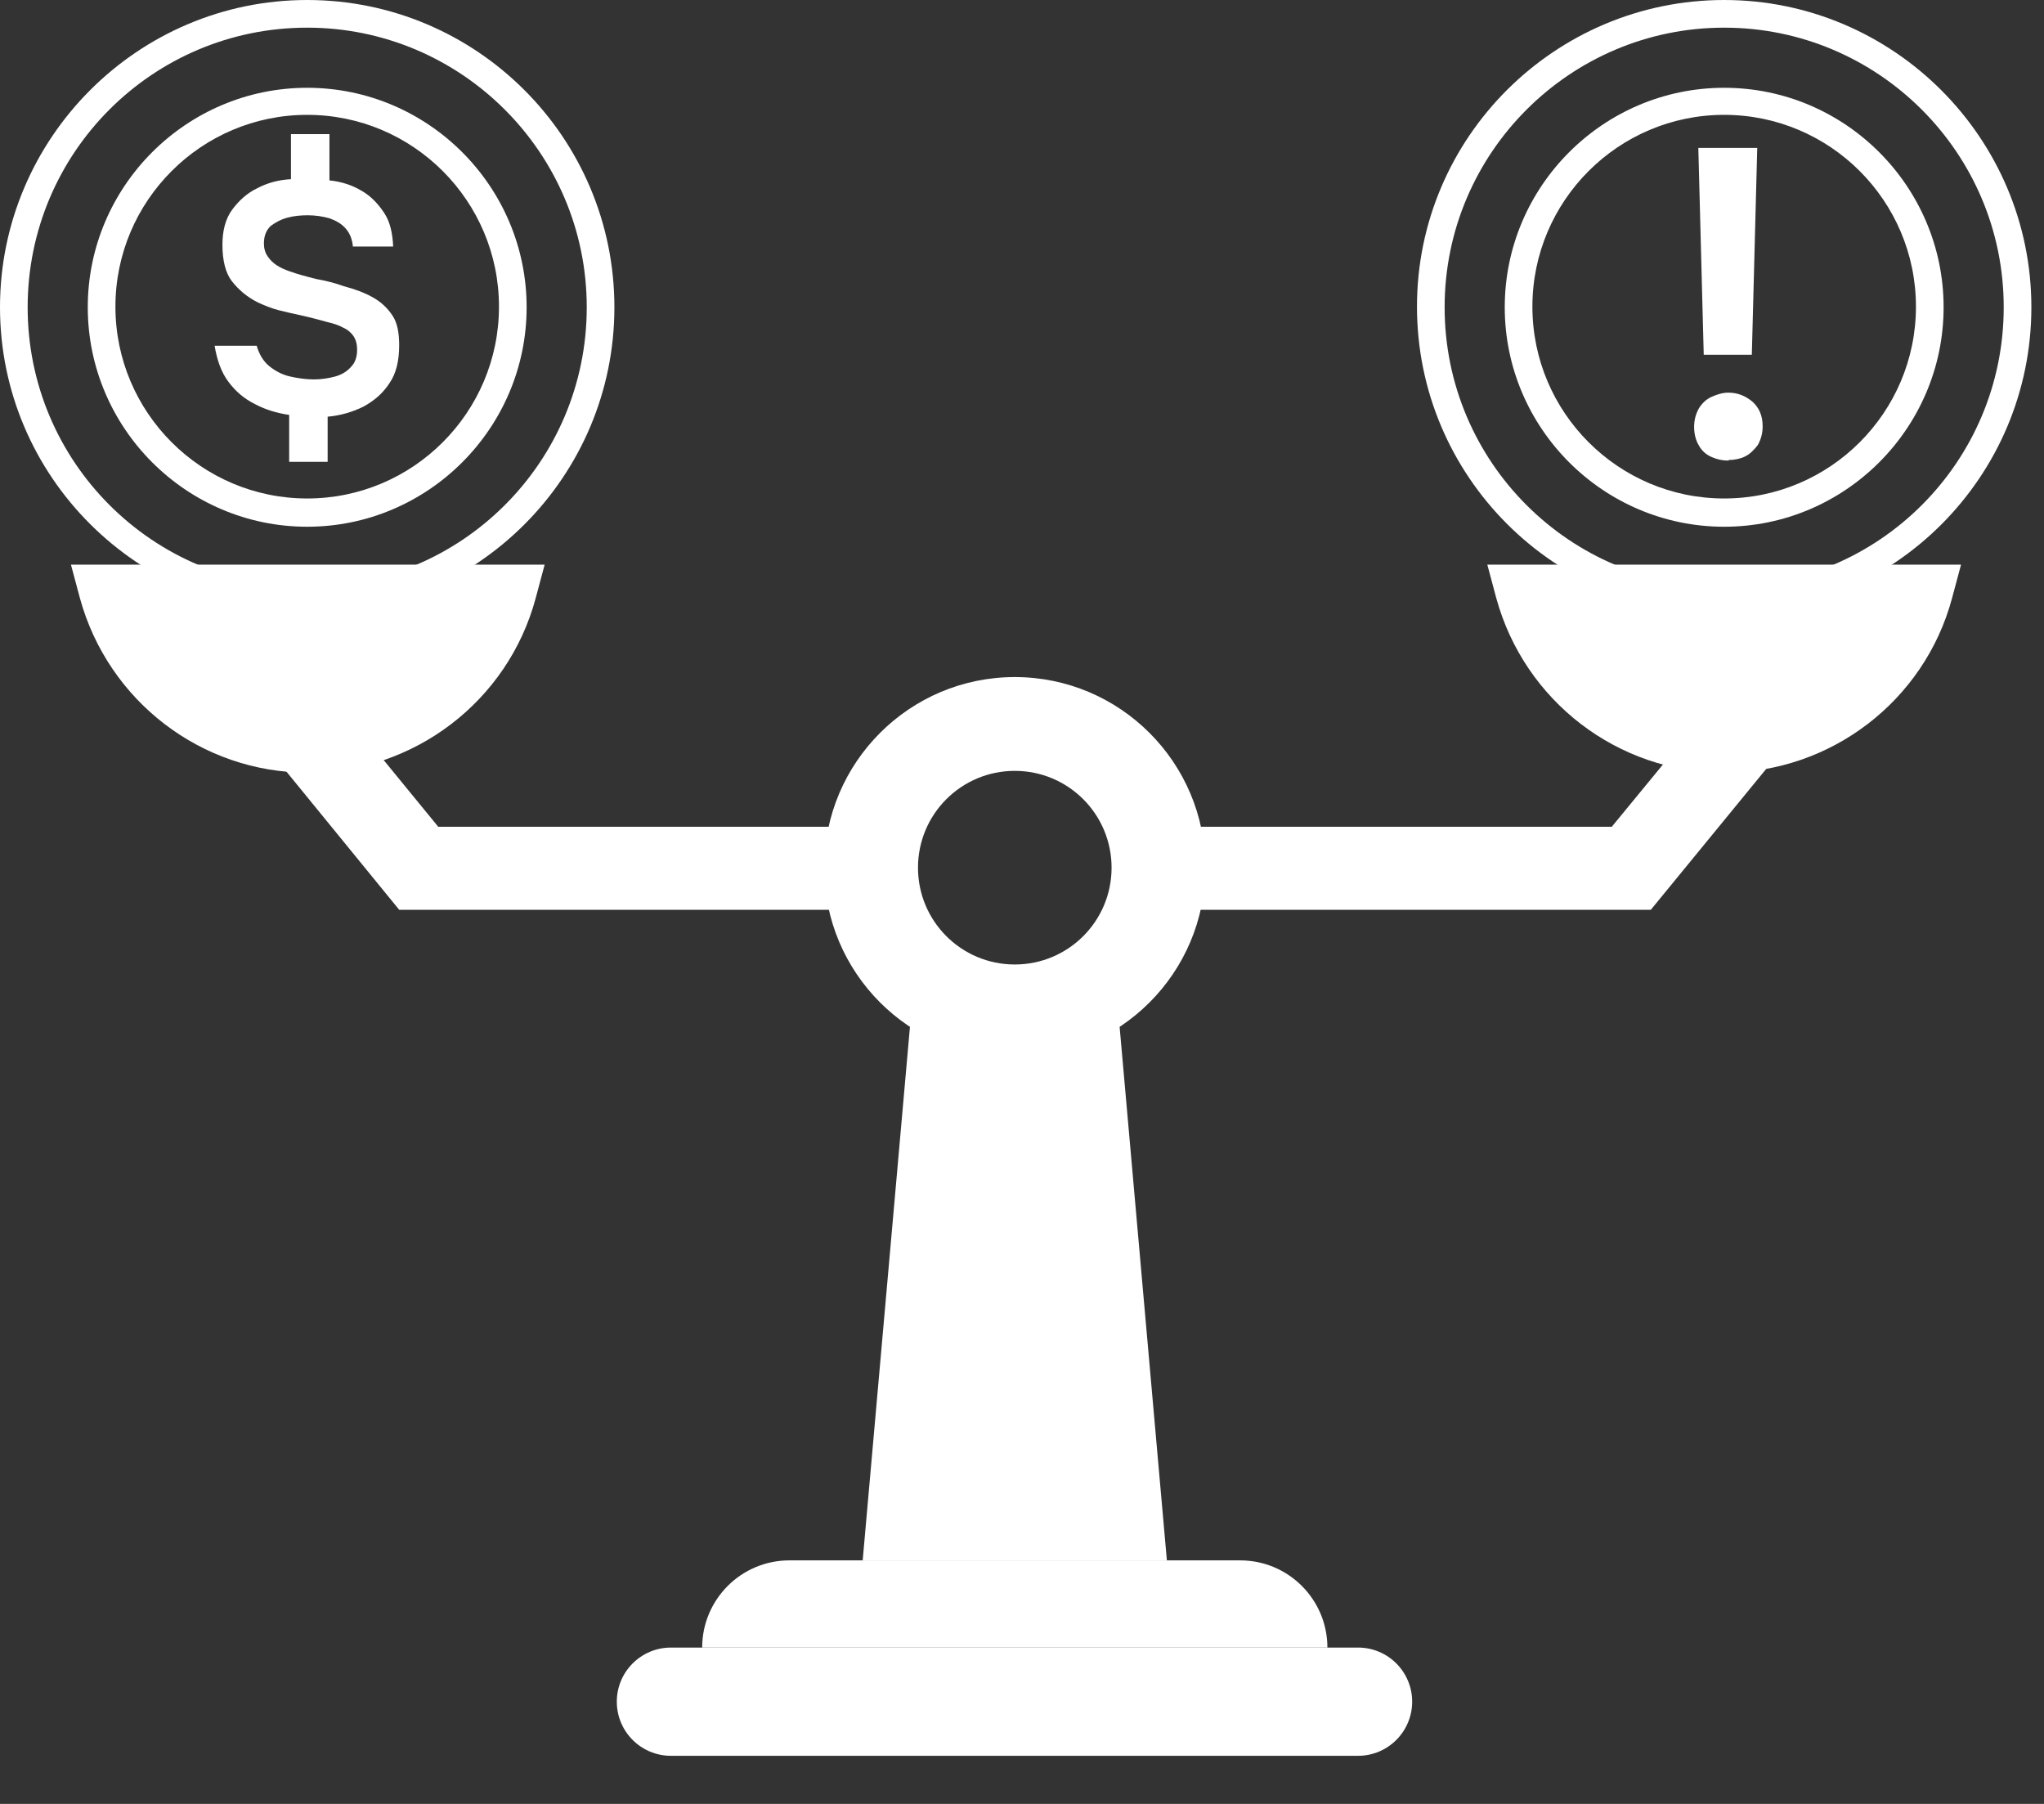
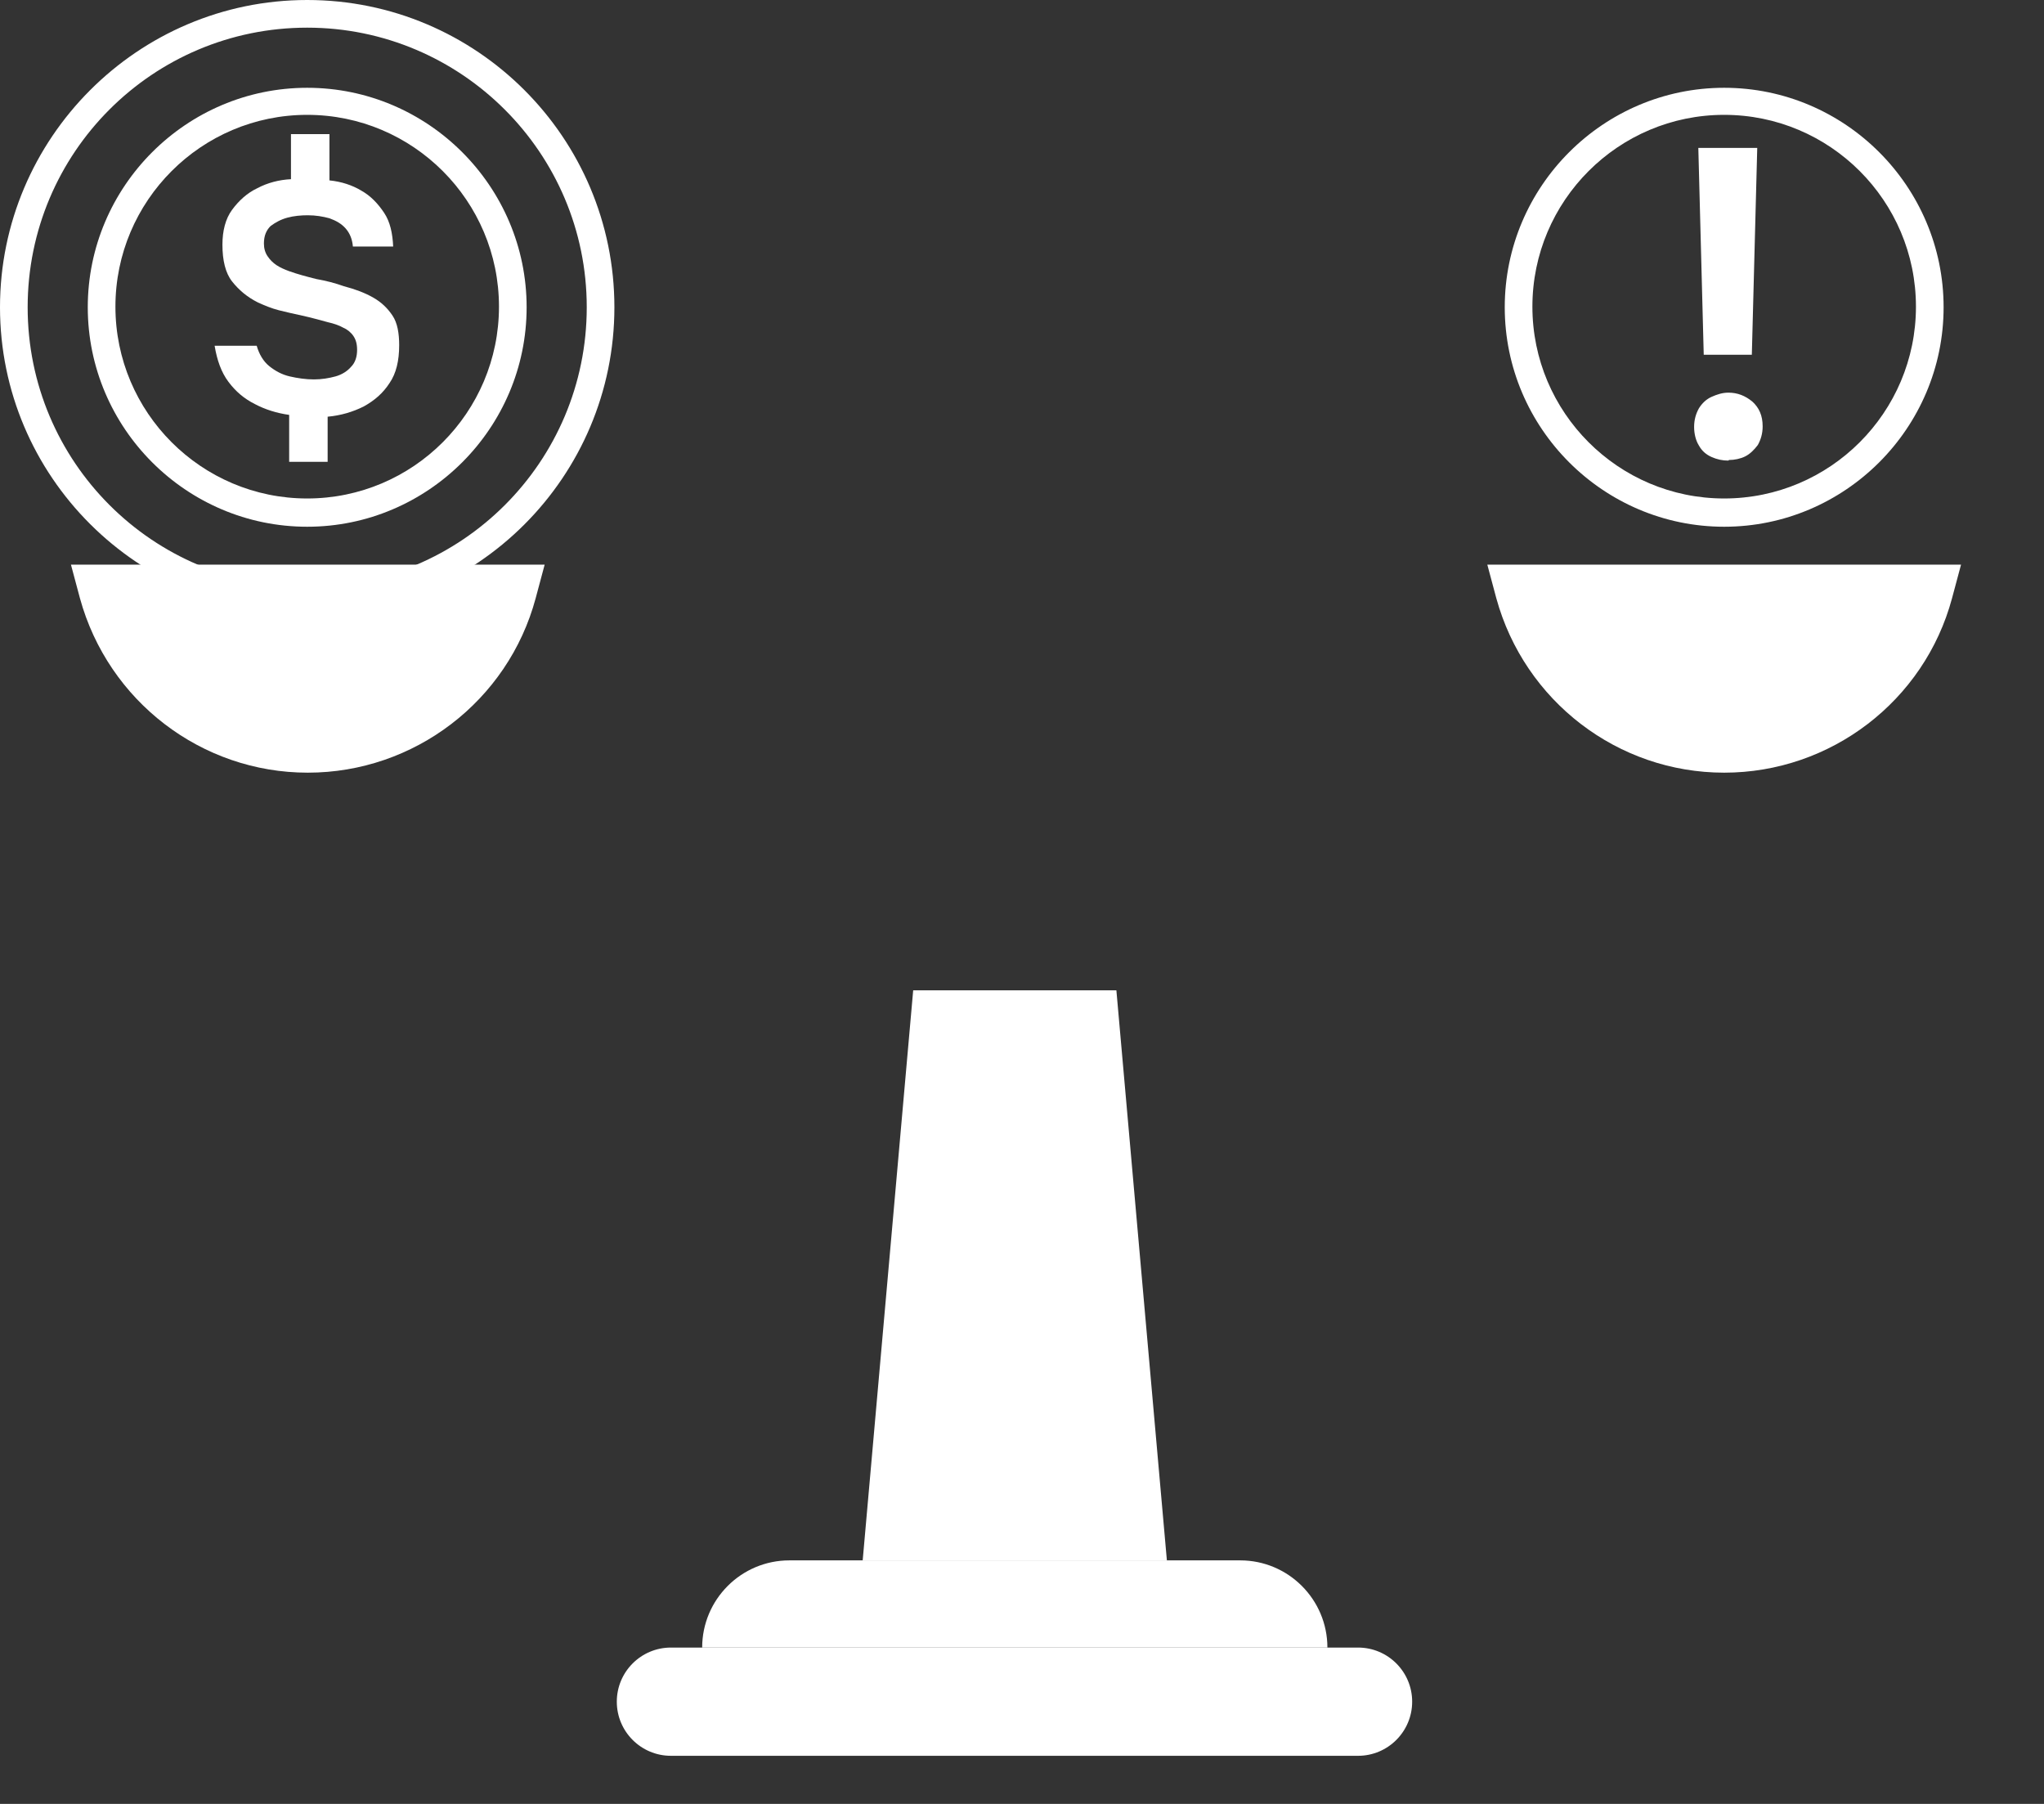
<svg xmlns="http://www.w3.org/2000/svg" width="34" height="30" viewBox="0 0 34 30" fill="none">
  <rect x="0" y="0" width="34" height="30" fill="#333333" stroke="none" />
  <g clip-path="url(#clip0_297_309)">
-     <path d="M16.88 11.26C15.13 11.26 13.71 12.68 13.71 14.43C13.71 16.18 15.13 17.6 16.88 17.6C18.63 17.6 20.05 16.18 20.05 14.43C20.05 12.68 18.63 11.26 16.88 11.26ZM16.88 16.04C15.99 16.04 15.27 15.32 15.27 14.43C15.27 13.54 15.99 12.82 16.88 12.82C17.77 12.82 18.49 13.54 18.49 14.43C18.49 15.32 17.77 16.04 16.88 16.04Z" fill="white" />
-     <path d="M14.36 15.13H6.64L3.84 11.7L4.9 10.83L7.29 13.75H14.36V15.13Z" fill="white" />
-     <path d="M27.46 15.13H19.75V13.75H26.81L29.21 10.83L30.27 11.7L27.46 15.13Z" fill="white" />
    <path d="M19.41 25.95H14.35L15.19 16.47H18.57L19.41 25.95Z" fill="white" />
    <path d="M13.13 25.95H20.63C21.43 25.95 22.08 26.6 22.08 27.4H11.68C11.68 26.6 12.33 25.95 13.13 25.95Z" fill="white" />
    <path d="M22.59 27.4H11.16C10.663 27.4 10.26 27.803 10.26 28.3C10.26 28.797 10.663 29.2 11.16 29.2H22.59C23.087 29.2 23.49 28.797 23.49 28.3C23.49 27.803 23.087 27.4 22.59 27.4Z" fill="white" />
    <path d="M5.12 12.85C3.35 12.85 1.8 11.66 1.33 9.95L1.18 9.39H9.06L8.91 9.95C8.45 11.66 6.89 12.85 5.12 12.85Z" fill="white" />
    <path d="M28.68 12.85C26.91 12.85 25.36 11.66 24.89 9.95L24.74 9.39H32.62L32.47 9.95C32.01 11.66 30.45 12.85 28.68 12.85Z" fill="white" />
    <path d="M5.11 10.21C2.29 10.21 0 7.92 0 5.11C0 2.3 2.29 0 5.11 0C7.93 0 10.22 2.29 10.22 5.11C10.22 7.93 7.93 10.22 5.11 10.22V10.21ZM5.11 0.46C2.54 0.46 0.46 2.54 0.46 5.11C0.46 7.68 2.54 9.76 5.11 9.76C7.68 9.76 9.76 7.68 9.76 5.11C9.76 2.54 7.67 0.46 5.11 0.46Z" fill="white" />
    <path d="M5.11 8.76C3.1 8.76 1.46 7.12 1.46 5.11C1.46 3.1 3.1 1.46 5.11 1.46C7.12 1.46 8.76 3.1 8.76 5.11C8.76 7.12 7.12 8.76 5.11 8.76ZM5.11 1.91C3.35 1.91 1.92 3.34 1.92 5.1C1.92 6.86 3.35 8.29 5.11 8.29C6.87 8.29 8.3 6.86 8.3 5.1C8.3 3.34 6.87 1.91 5.11 1.91Z" fill="white" />
    <path d="M4.81 7.67V6.9C4.6 6.87 4.41 6.81 4.24 6.72C4.06 6.63 3.92 6.51 3.8 6.35C3.68 6.19 3.61 5.99 3.57 5.75H4.27C4.31 5.89 4.38 6.01 4.48 6.09C4.58 6.17 4.69 6.23 4.82 6.26C4.95 6.29 5.09 6.31 5.22 6.31C5.35 6.31 5.47 6.29 5.58 6.26C5.69 6.23 5.78 6.17 5.84 6.1C5.91 6.03 5.94 5.93 5.94 5.82C5.94 5.72 5.92 5.65 5.88 5.59C5.84 5.53 5.78 5.48 5.71 5.45C5.64 5.41 5.55 5.38 5.46 5.36C5.31 5.32 5.17 5.28 5.03 5.25C4.89 5.22 4.76 5.19 4.64 5.16C4.52 5.13 4.4 5.08 4.29 5.03C4.11 4.94 3.97 4.82 3.86 4.68C3.75 4.54 3.7 4.33 3.7 4.07C3.7 3.84 3.75 3.64 3.86 3.49C3.97 3.34 4.11 3.21 4.28 3.13C4.45 3.04 4.64 2.99 4.84 2.98V2.23H5.48V3C5.68 3.02 5.86 3.08 6.01 3.17C6.17 3.26 6.29 3.39 6.39 3.54C6.49 3.69 6.53 3.88 6.54 4.1H5.87C5.86 3.98 5.82 3.88 5.75 3.8C5.68 3.72 5.59 3.67 5.48 3.63C5.37 3.6 5.25 3.58 5.12 3.58C5.01 3.58 4.89 3.59 4.78 3.62C4.67 3.65 4.58 3.7 4.5 3.76C4.43 3.83 4.39 3.92 4.39 4.05C4.39 4.13 4.41 4.2 4.45 4.26C4.49 4.32 4.54 4.37 4.6 4.41C4.66 4.45 4.73 4.48 4.81 4.51C4.95 4.56 5.1 4.6 5.26 4.64C5.43 4.67 5.58 4.71 5.72 4.76C5.91 4.81 6.07 4.87 6.21 4.95C6.35 5.03 6.45 5.13 6.53 5.25C6.61 5.37 6.64 5.54 6.64 5.74C6.64 6 6.59 6.21 6.48 6.37C6.37 6.54 6.23 6.66 6.05 6.76C5.87 6.85 5.67 6.91 5.45 6.93V7.68H4.81V7.67Z" fill="white" />
-     <path d="M28.68 10.21C25.86 10.21 23.57 7.92 23.57 5.1C23.57 2.28 25.87 0 28.68 0C31.49 0 33.79 2.29 33.79 5.11C33.79 7.93 31.5 10.22 28.68 10.22V10.21ZM28.68 0.46C26.12 0.46 24.03 2.54 24.03 5.11C24.03 7.68 26.11 9.76 28.68 9.76C31.25 9.76 33.33 7.68 33.33 5.11C33.33 2.54 31.24 0.46 28.68 0.46Z" fill="white" />
    <path d="M28.68 8.76C26.67 8.76 25.03 7.12 25.03 5.11C25.03 3.1 26.67 1.46 28.68 1.46C30.69 1.46 32.33 3.1 32.33 5.11C32.33 7.12 30.69 8.76 28.68 8.76ZM28.68 1.91C26.92 1.91 25.49 3.34 25.49 5.1C25.49 6.86 26.92 8.29 28.68 8.29C30.44 8.29 31.87 6.86 31.87 5.1C31.87 3.34 30.44 1.91 28.68 1.91Z" fill="white" />
    <path d="M28.75 7.66C28.65 7.66 28.56 7.64 28.47 7.6C28.38 7.56 28.31 7.5 28.26 7.41C28.21 7.33 28.18 7.22 28.18 7.1C28.18 6.98 28.21 6.88 28.26 6.79C28.31 6.71 28.38 6.64 28.47 6.6C28.56 6.56 28.65 6.53 28.75 6.53C28.9 6.53 29.03 6.58 29.15 6.68C29.26 6.78 29.32 6.91 29.32 7.09C29.32 7.21 29.29 7.31 29.24 7.4C29.18 7.48 29.11 7.55 29.03 7.59C28.95 7.63 28.85 7.65 28.76 7.65L28.75 7.66ZM28.34 5.9L28.25 2.46H29.23L29.14 5.9H28.33H28.34Z" fill="white" />
  </g>
  <defs>
    <clipPath id="clip0_297_309">
      <rect width="33.79" height="29.2" fill="white" />
    </clipPath>
  </defs>
</svg>